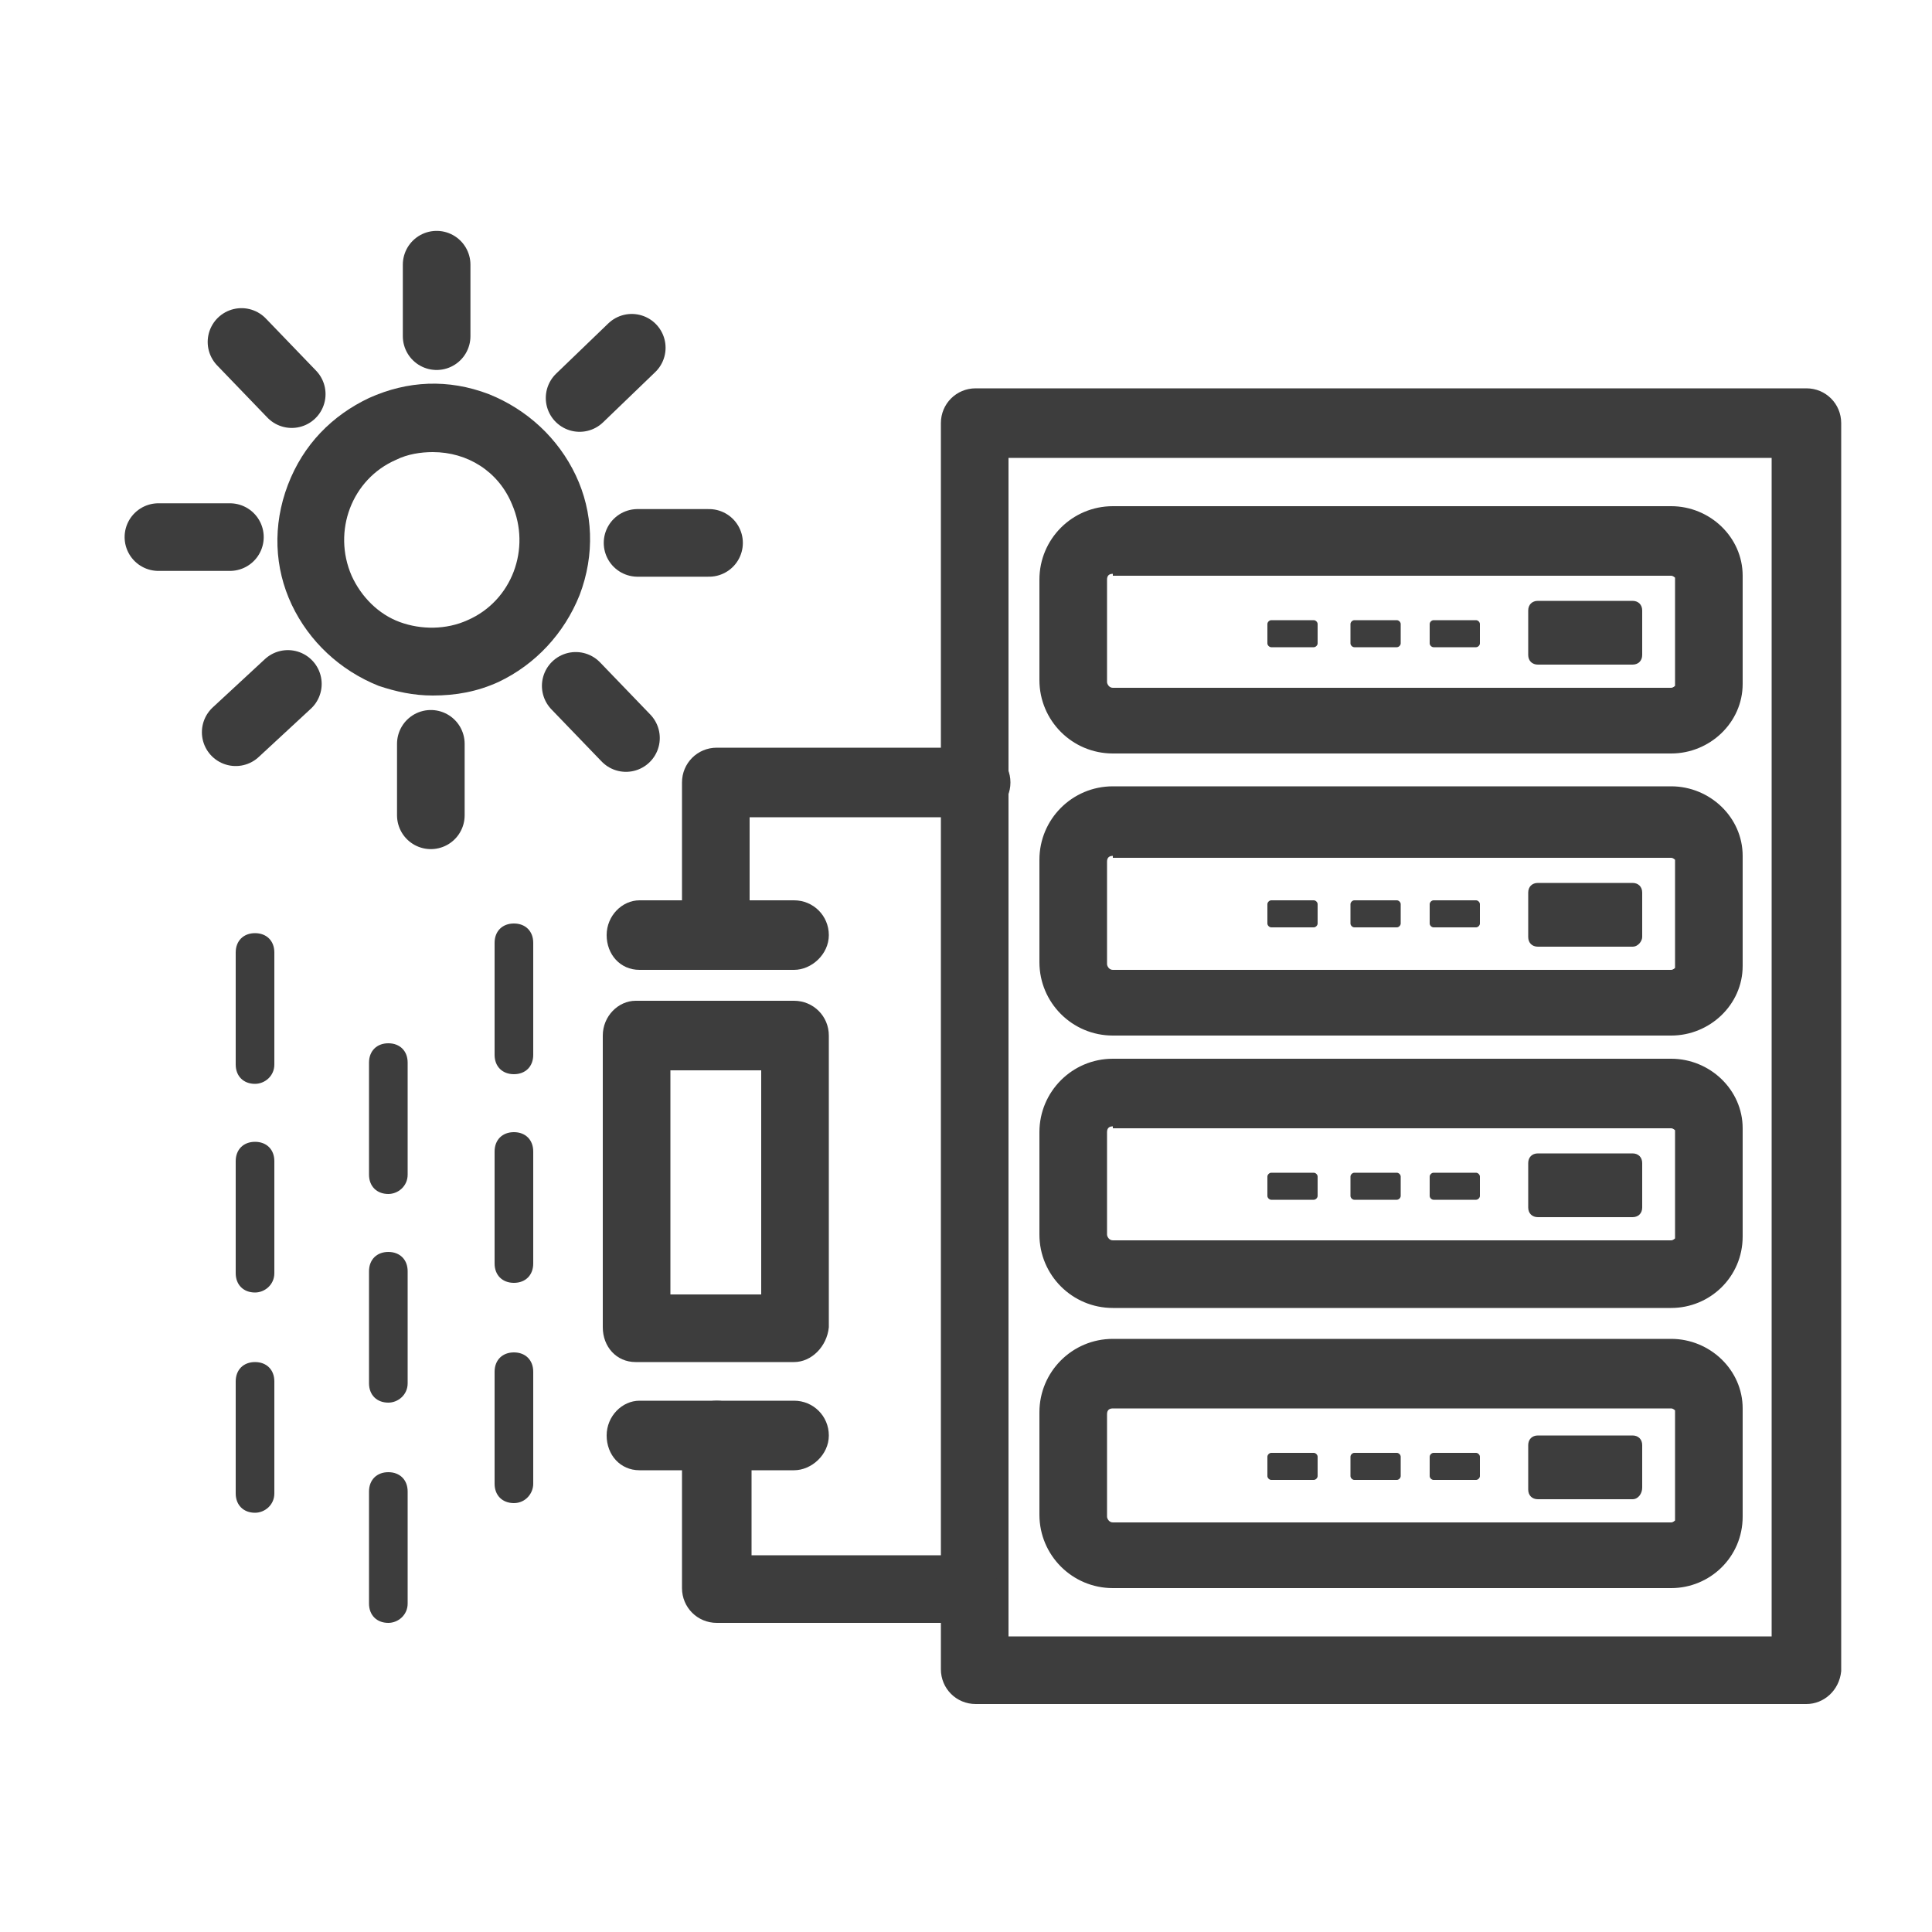
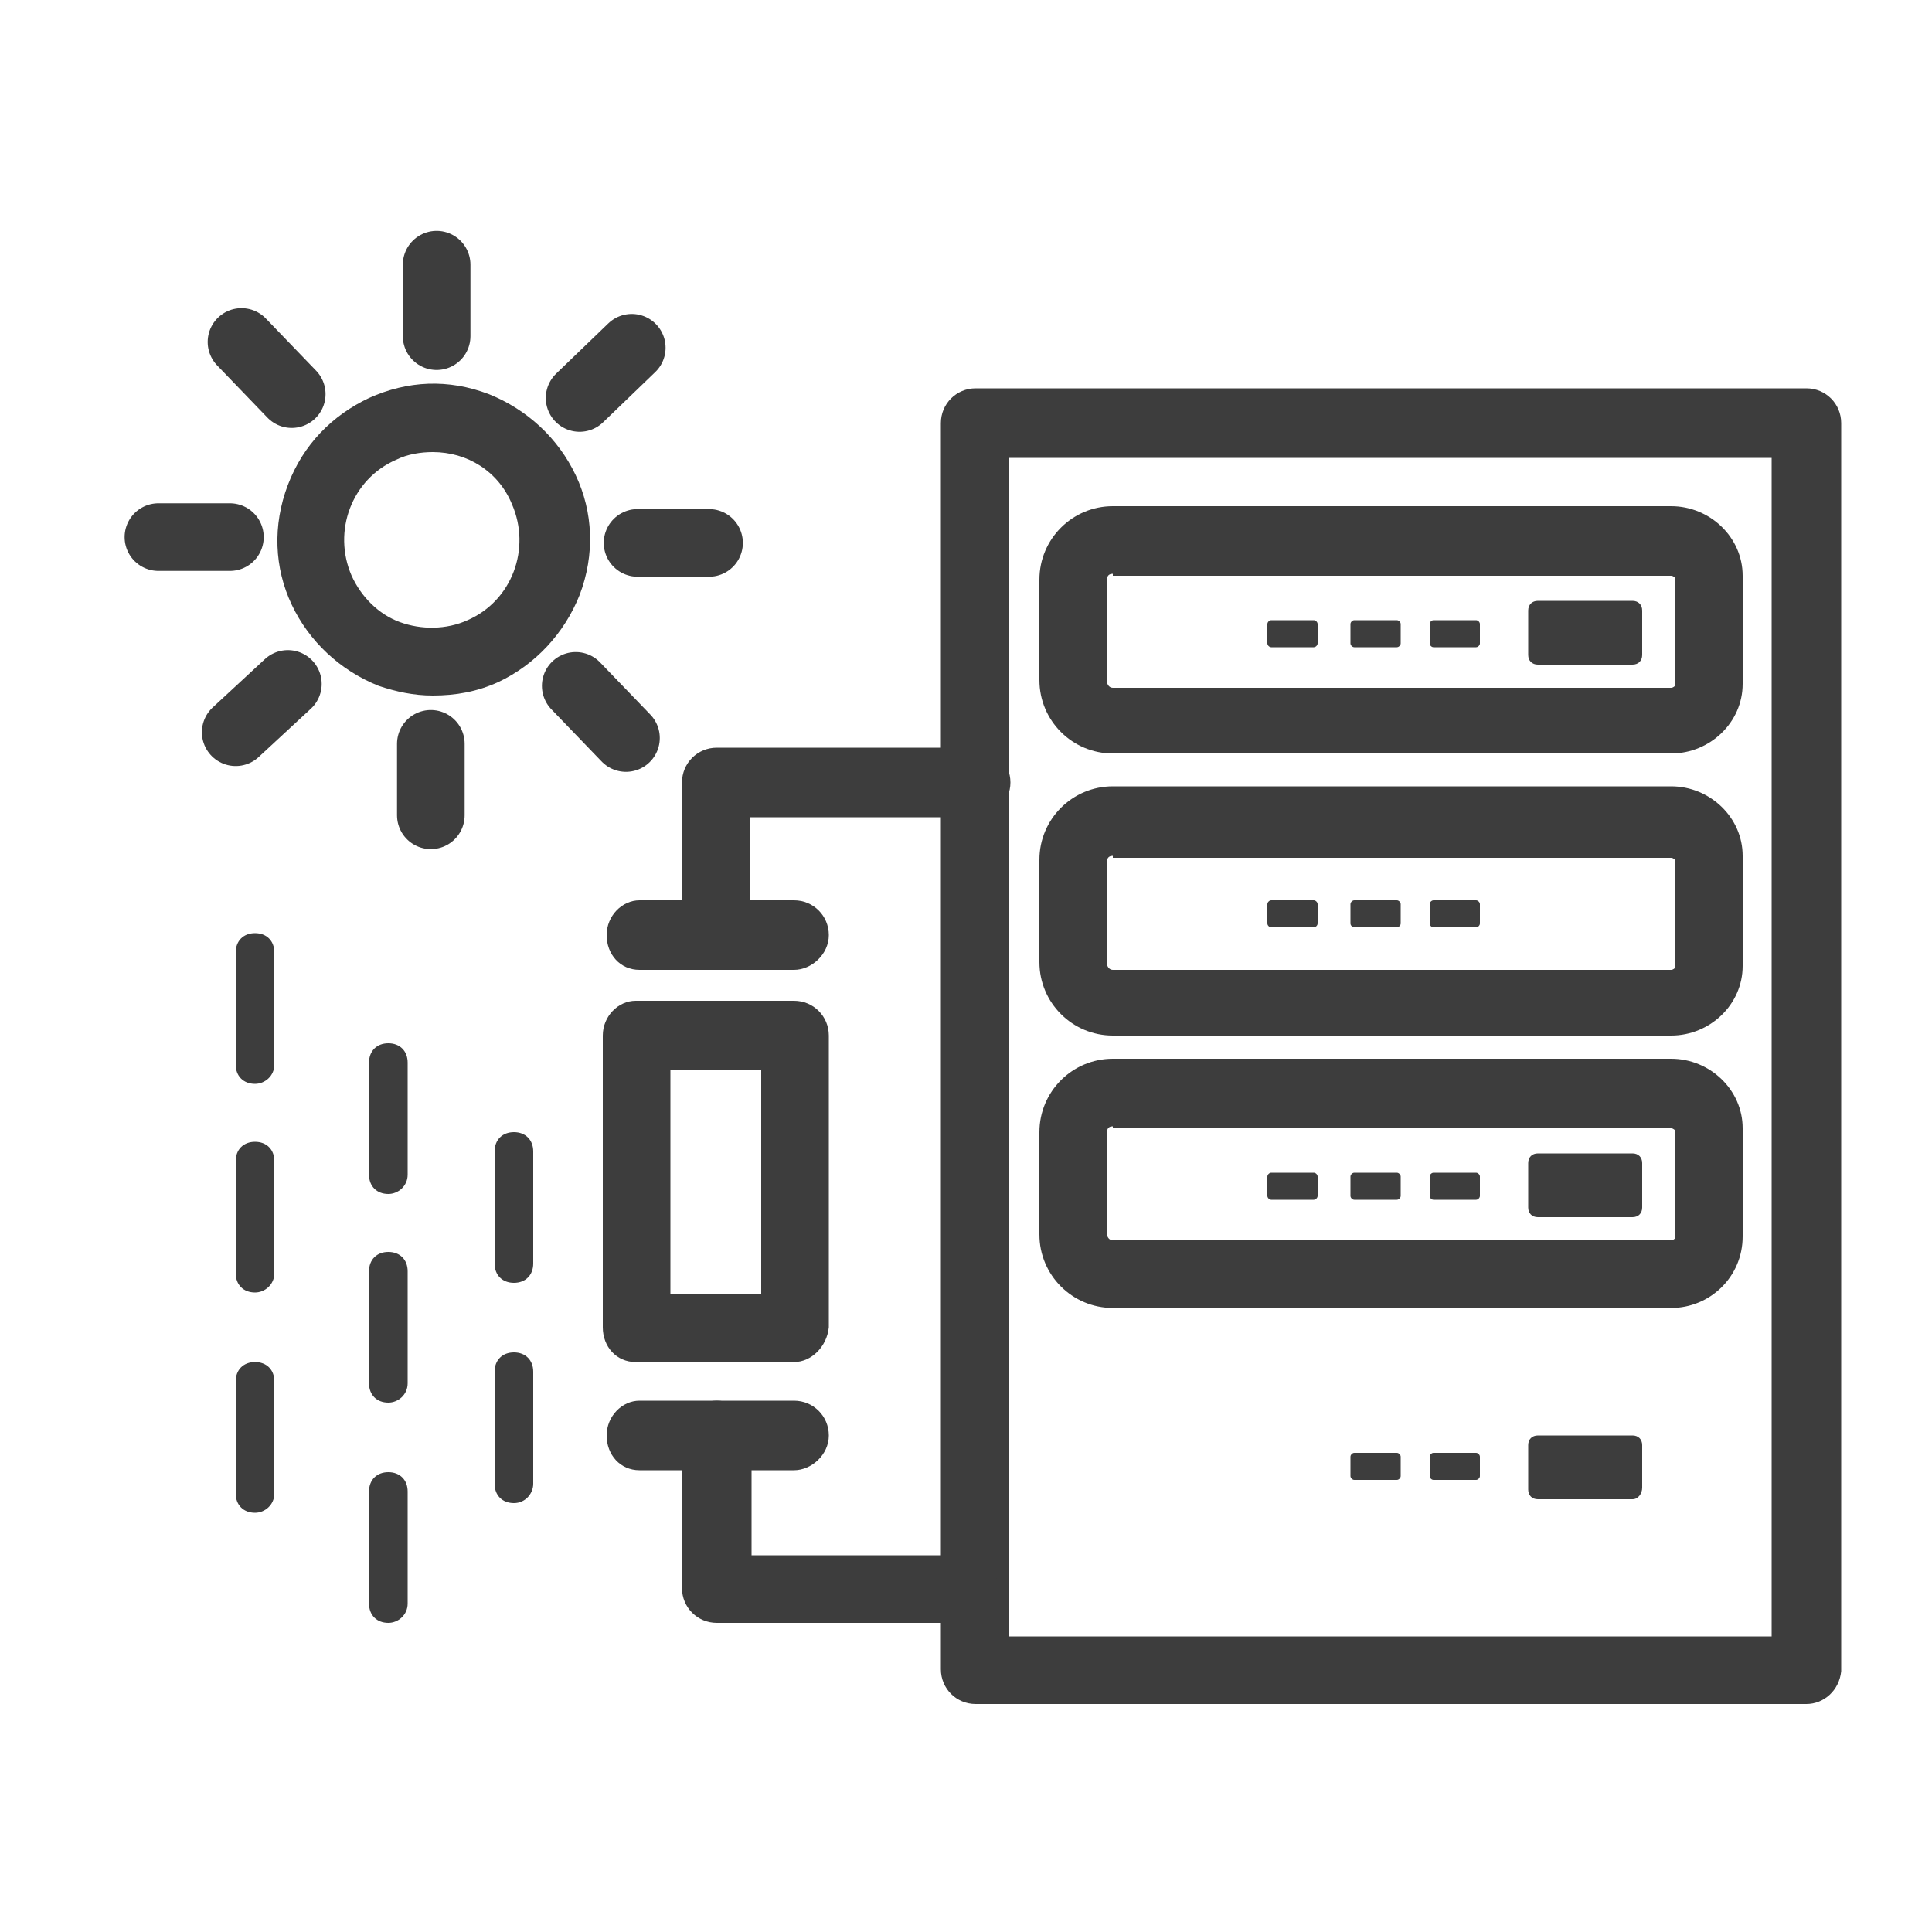
<svg xmlns="http://www.w3.org/2000/svg" version="1.1" id="图层_1" x="0px" y="0px" viewBox="0 0 100 100" style="enable-background:new 0 0 100 100;" xml:space="preserve">
  <style type="text/css">
	.st0{fill:#3D3D3D;}
	.st1{fill:none;stroke:#3D3D3D;stroke-width:3.5;stroke-linecap:round;stroke-linejoin:round;stroke-miterlimit:10;}
</style>
  <g>
    <g>
      <g>
        <path class="st0" d="M86.5,39H57.6c-2.1,0-3.8-1.7-3.8-3.8V30c0-2.1,1.7-3.8,3.8-3.8h28.9c2,0,3.7,1.6,3.7,3.6v5.6     C90.2,37.4,88.5,39,86.5,39z M57.6,29.7c-0.2,0-0.3,0.1-0.3,0.3v5.3c0,0.1,0.1,0.3,0.3,0.3h28.9c0.1,0,0.2-0.1,0.2-0.1v-5.6     c0,0-0.1-0.1-0.2-0.1H57.6z" />
        <path class="st0" d="M84.5,34.4h-4.9c-0.3,0-0.5-0.2-0.5-0.5v-2.3c0-0.3,0.2-0.5,0.5-0.5h4.9c0.3,0,0.5,0.2,0.5,0.5v2.3     C85,34.2,84.8,34.4,84.5,34.4z" />
        <path class="st0" d="M76.4,33.5h-2.2c-0.1,0-0.2-0.1-0.2-0.2v-1c0-0.1,0.1-0.2,0.2-0.2h2.2c0.1,0,0.2,0.1,0.2,0.2v1     C76.6,33.4,76.5,33.5,76.4,33.5z" />
        <path class="st0" d="M72.3,33.5h-2.2c-0.1,0-0.2-0.1-0.2-0.2v-1c0-0.1,0.1-0.2,0.2-0.2h2.2c0.1,0,0.2,0.1,0.2,0.2v1     C72.5,33.4,72.4,33.5,72.3,33.5z" />
        <path class="st0" d="M68,33.5h-2.2c-0.1,0-0.2-0.1-0.2-0.2v-1c0-0.1,0.1-0.2,0.2-0.2H68c0.1,0,0.2,0.1,0.2,0.2v1     C68.2,33.4,68.1,33.5,68,33.5z" />
      </g>
      <g>
        <path class="st0" d="M86.5,53.6H57.6c-2.1,0-3.8-1.7-3.8-3.8v-5.3c0-2.1,1.7-3.8,3.8-3.8h28.9c2,0,3.7,1.6,3.7,3.6V50     C90.2,52,88.5,53.6,86.5,53.6z M57.6,44.3c-0.2,0-0.3,0.1-0.3,0.3v5.3c0,0.1,0.1,0.3,0.3,0.3h28.9c0.1,0,0.2-0.1,0.2-0.1v-5.6     c0,0-0.1-0.1-0.2-0.1H57.6z" />
-         <path class="st0" d="M84.5,49h-4.9c-0.3,0-0.5-0.2-0.5-0.5v-2.3c0-0.3,0.2-0.5,0.5-0.5h4.9c0.3,0,0.5,0.2,0.5,0.5v2.3     C85,48.7,84.8,49,84.5,49z" />
        <path class="st0" d="M76.4,48h-2.2c-0.1,0-0.2-0.1-0.2-0.2v-1c0-0.1,0.1-0.2,0.2-0.2h2.2c0.1,0,0.2,0.1,0.2,0.2v1     C76.6,47.9,76.5,48,76.4,48z" />
        <path class="st0" d="M72.3,48h-2.2c-0.1,0-0.2-0.1-0.2-0.2v-1c0-0.1,0.1-0.2,0.2-0.2h2.2c0.1,0,0.2,0.1,0.2,0.2v1     C72.5,47.9,72.4,48,72.3,48z" />
        <path class="st0" d="M68,48h-2.2c-0.1,0-0.2-0.1-0.2-0.2v-1c0-0.1,0.1-0.2,0.2-0.2H68c0.1,0,0.2,0.1,0.2,0.2v1     C68.2,47.9,68.1,48,68,48z" />
      </g>
      <g>
        <path class="st0" d="M86.5,67.7H57.6c-2.1,0-3.8-1.7-3.8-3.8v-5.3c0-2.1,1.7-3.8,3.8-3.8h28.9c2,0,3.7,1.6,3.7,3.6v5.6     C90.2,66.1,88.5,67.7,86.5,67.7z M57.6,58.3c-0.2,0-0.3,0.1-0.3,0.3v5.3c0,0.1,0.1,0.3,0.3,0.3h28.9c0.1,0,0.2-0.1,0.2-0.1v-5.6     c0,0-0.1-0.1-0.2-0.1H57.6z" />
        <path class="st0" d="M84.5,63h-4.9c-0.3,0-0.5-0.2-0.5-0.5v-2.3c0-0.3,0.2-0.5,0.5-0.5h4.9c0.3,0,0.5,0.2,0.5,0.5v2.3     C85,62.8,84.8,63,84.5,63z" />
        <path class="st0" d="M76.4,62.1h-2.2c-0.1,0-0.2-0.1-0.2-0.2v-1c0-0.1,0.1-0.2,0.2-0.2h2.2c0.1,0,0.2,0.1,0.2,0.2v1     C76.6,62,76.5,62.1,76.4,62.1z" />
        <path class="st0" d="M72.3,62.1h-2.2c-0.1,0-0.2-0.1-0.2-0.2v-1c0-0.1,0.1-0.2,0.2-0.2h2.2c0.1,0,0.2,0.1,0.2,0.2v1     C72.5,62,72.4,62.1,72.3,62.1z" />
        <path class="st0" d="M68,62.1h-2.2c-0.1,0-0.2-0.1-0.2-0.2v-1c0-0.1,0.1-0.2,0.2-0.2H68c0.1,0,0.2,0.1,0.2,0.2v1     C68.2,62,68.1,62.1,68,62.1z" />
      </g>
      <g>
-         <path class="st0" d="M86.5,82.2H57.6c-2.1,0-3.8-1.7-3.8-3.8v-5.3c0-2.1,1.7-3.8,3.8-3.8h28.9c2,0,3.7,1.6,3.7,3.6v5.6     C90.2,80.6,88.5,82.2,86.5,82.2z M57.6,72.9c-0.2,0-0.3,0.1-0.3,0.3v5.3c0,0.1,0.1,0.3,0.3,0.3h28.9c0.1,0,0.2-0.1,0.2-0.1V73     c0,0-0.1-0.1-0.2-0.1H57.6z" />
        <path class="st0" d="M84.5,77.6h-4.9c-0.3,0-0.5-0.2-0.5-0.5v-2.3c0-0.3,0.2-0.5,0.5-0.5h4.9c0.3,0,0.5,0.2,0.5,0.5V77     C85,77.3,84.8,77.6,84.5,77.6z" />
        <path class="st0" d="M76.4,76.6h-2.2c-0.1,0-0.2-0.1-0.2-0.2v-1c0-0.1,0.1-0.2,0.2-0.2h2.2c0.1,0,0.2,0.1,0.2,0.2v1     C76.6,76.5,76.5,76.6,76.4,76.6z" />
        <path class="st0" d="M72.3,76.6h-2.2c-0.1,0-0.2-0.1-0.2-0.2v-1c0-0.1,0.1-0.2,0.2-0.2h2.2c0.1,0,0.2,0.1,0.2,0.2v1     C72.5,76.5,72.4,76.6,72.3,76.6z" />
-         <path class="st0" d="M68,76.6h-2.2c-0.1,0-0.2-0.1-0.2-0.2v-1c0-0.1,0.1-0.2,0.2-0.2H68c0.1,0,0.2,0.1,0.2,0.2v1     C68.2,76.5,68.1,76.6,68,76.6z" />
      </g>
      <path class="st0" d="M93.5,88.2h-43c-1,0-1.8-0.8-1.8-1.8V21.9c0-1,0.8-1.8,1.8-1.8h43c1,0,1.8,0.8,1.8,1.8v64.6    C95.2,87.5,94.4,88.2,93.5,88.2z M52.2,84.7h39.5V23.7H52.2V84.7z" />
    </g>
    <path class="st0" d="M22.4,36c-1,0-1.9-0.2-2.8-0.5c-2-0.8-3.6-2.3-4.5-4.2s-1-4.1-0.2-6.2s2.3-3.6,4.2-4.5c2-0.9,4.1-1,6.2-0.2   c2,0.8,3.6,2.3,4.5,4.2s1,4.1,0.2,6.2c-0.8,2-2.3,3.6-4.2,4.5C24.7,35.8,23.6,36,22.4,36z M22.4,23.4c-0.6,0-1.3,0.1-1.9,0.4   c-2.3,1-3.3,3.7-2.3,6c0.5,1.1,1.4,2,2.5,2.4c1.1,0.4,2.4,0.4,3.5-0.1c2.3-1,3.3-3.7,2.3-6C25.8,24.4,24.2,23.4,22.4,23.4z" />
    <g>
      <g>
        <line class="st1" x1="22.3" y1="42.2" x2="22.3" y2="38.5" />
      </g>
      <g>
        <line class="st1" x1="12.2" y1="37.9" x2="14.9" y2="35.4" />
      </g>
      <g>
        <line class="st1" x1="8.2" y1="27.8" x2="11.9" y2="27.8" />
      </g>
      <g>
        <line class="st1" x1="12.5" y1="17.7" x2="15.1" y2="20.4" />
      </g>
      <g>
        <line class="st1" x1="22.6" y1="13.7" x2="22.6" y2="17.4" />
      </g>
      <g>
        <line class="st1" x1="32.7" y1="18" x2="30" y2="20.6" />
      </g>
      <g>
        <line class="st1" x1="36.7" y1="28.1" x2="33" y2="28.1" />
      </g>
      <g>
        <line class="st1" x1="32.4" y1="38.2" x2="29.8" y2="35.5" />
      </g>
    </g>
    <g>
      <g>
        <path class="st0" d="M49.8,84H37.1c-1,0-1.8-0.8-1.8-1.8v-7.9c0-1,0.8-1.8,1.8-1.8s1.8,0.8,1.8,1.8v6.2h11c1,0,1.8,0.8,1.8,1.8     S50.8,84,49.8,84z" />
        <path class="st0" d="M41.1,76.1h-8c-1,0-1.7-0.8-1.7-1.8s0.8-1.8,1.7-1.8h8c1,0,1.8,0.8,1.8,1.8S42,76.1,41.1,76.1z" />
      </g>
      <g>
        <path class="st0" d="M37.1,50.2c-1,0-1.8-0.8-1.8-1.8v-7.9c0-1,0.8-1.8,1.8-1.8h13.4c1,0,1.8,0.8,1.8,1.8s-0.8,1.8-1.8,1.8H38.8     v6.2C38.8,49.4,38,50.2,37.1,50.2z" />
        <path class="st0" d="M41.1,50.2h-8c-1,0-1.7-0.8-1.7-1.8s0.8-1.8,1.7-1.8h8c1,0,1.8,0.8,1.8,1.8S42,50.2,41.1,50.2z" />
      </g>
      <path class="st0" d="M41.1,70.5h-8.2c-1,0-1.7-0.8-1.7-1.8V53.6c0-1,0.8-1.8,1.7-1.8h8.2c1,0,1.8,0.8,1.8,1.8v15.1    C42.8,69.7,42,70.5,41.1,70.5z M34.7,67h4.7V55.4h-4.7V67z" />
    </g>
    <g>
      <path class="st0" d="M13.2,56.1c-0.6,0-1-0.4-1-1v-5.8c0-0.6,0.4-1,1-1s1,0.4,1,1v5.8C14.2,55.7,13.7,56.1,13.2,56.1z" />
      <path class="st0" d="M13.2,66.9c-0.6,0-1-0.4-1-1v-5.8c0-0.6,0.4-1,1-1s1,0.4,1,1v5.8C14.2,66.5,13.7,66.9,13.2,66.9z" />
      <path class="st0" d="M13.2,78.3c-0.6,0-1-0.4-1-1v-5.8c0-0.6,0.4-1,1-1s1,0.4,1,1v5.8C14.2,77.9,13.7,78.3,13.2,78.3z" />
    </g>
    <g>
      <path class="st0" d="M20.1,61.8c-0.6,0-1-0.4-1-1V55c0-0.6,0.4-1,1-1s1,0.4,1,1v5.8C21.1,61.4,20.6,61.8,20.1,61.8z" />
      <path class="st0" d="M20.1,72.6c-0.6,0-1-0.4-1-1v-5.8c0-0.6,0.4-1,1-1s1,0.4,1,1v5.8C21.1,72.2,20.6,72.6,20.1,72.6z" />
      <path class="st0" d="M20.1,84c-0.6,0-1-0.4-1-1v-5.8c0-0.6,0.4-1,1-1s1,0.4,1,1V83C21.1,83.6,20.6,84,20.1,84z" />
    </g>
    <g>
-       <path class="st0" d="M26.6,55.6c-0.6,0-1-0.4-1-1v-5.8c0-0.6,0.4-1,1-1s1,0.4,1,1v5.8C27.6,55.2,27.2,55.6,26.6,55.6z" />
      <path class="st0" d="M26.6,66.4c-0.6,0-1-0.4-1-1v-5.8c0-0.6,0.4-1,1-1s1,0.4,1,1v5.8C27.6,66,27.2,66.4,26.6,66.4z" />
      <path class="st0" d="M26.6,77.8c-0.6,0-1-0.4-1-1V71c0-0.6,0.4-1,1-1s1,0.4,1,1v5.8C27.6,77.3,27.2,77.8,26.6,77.8z" />
    </g>
  </g>
</svg>